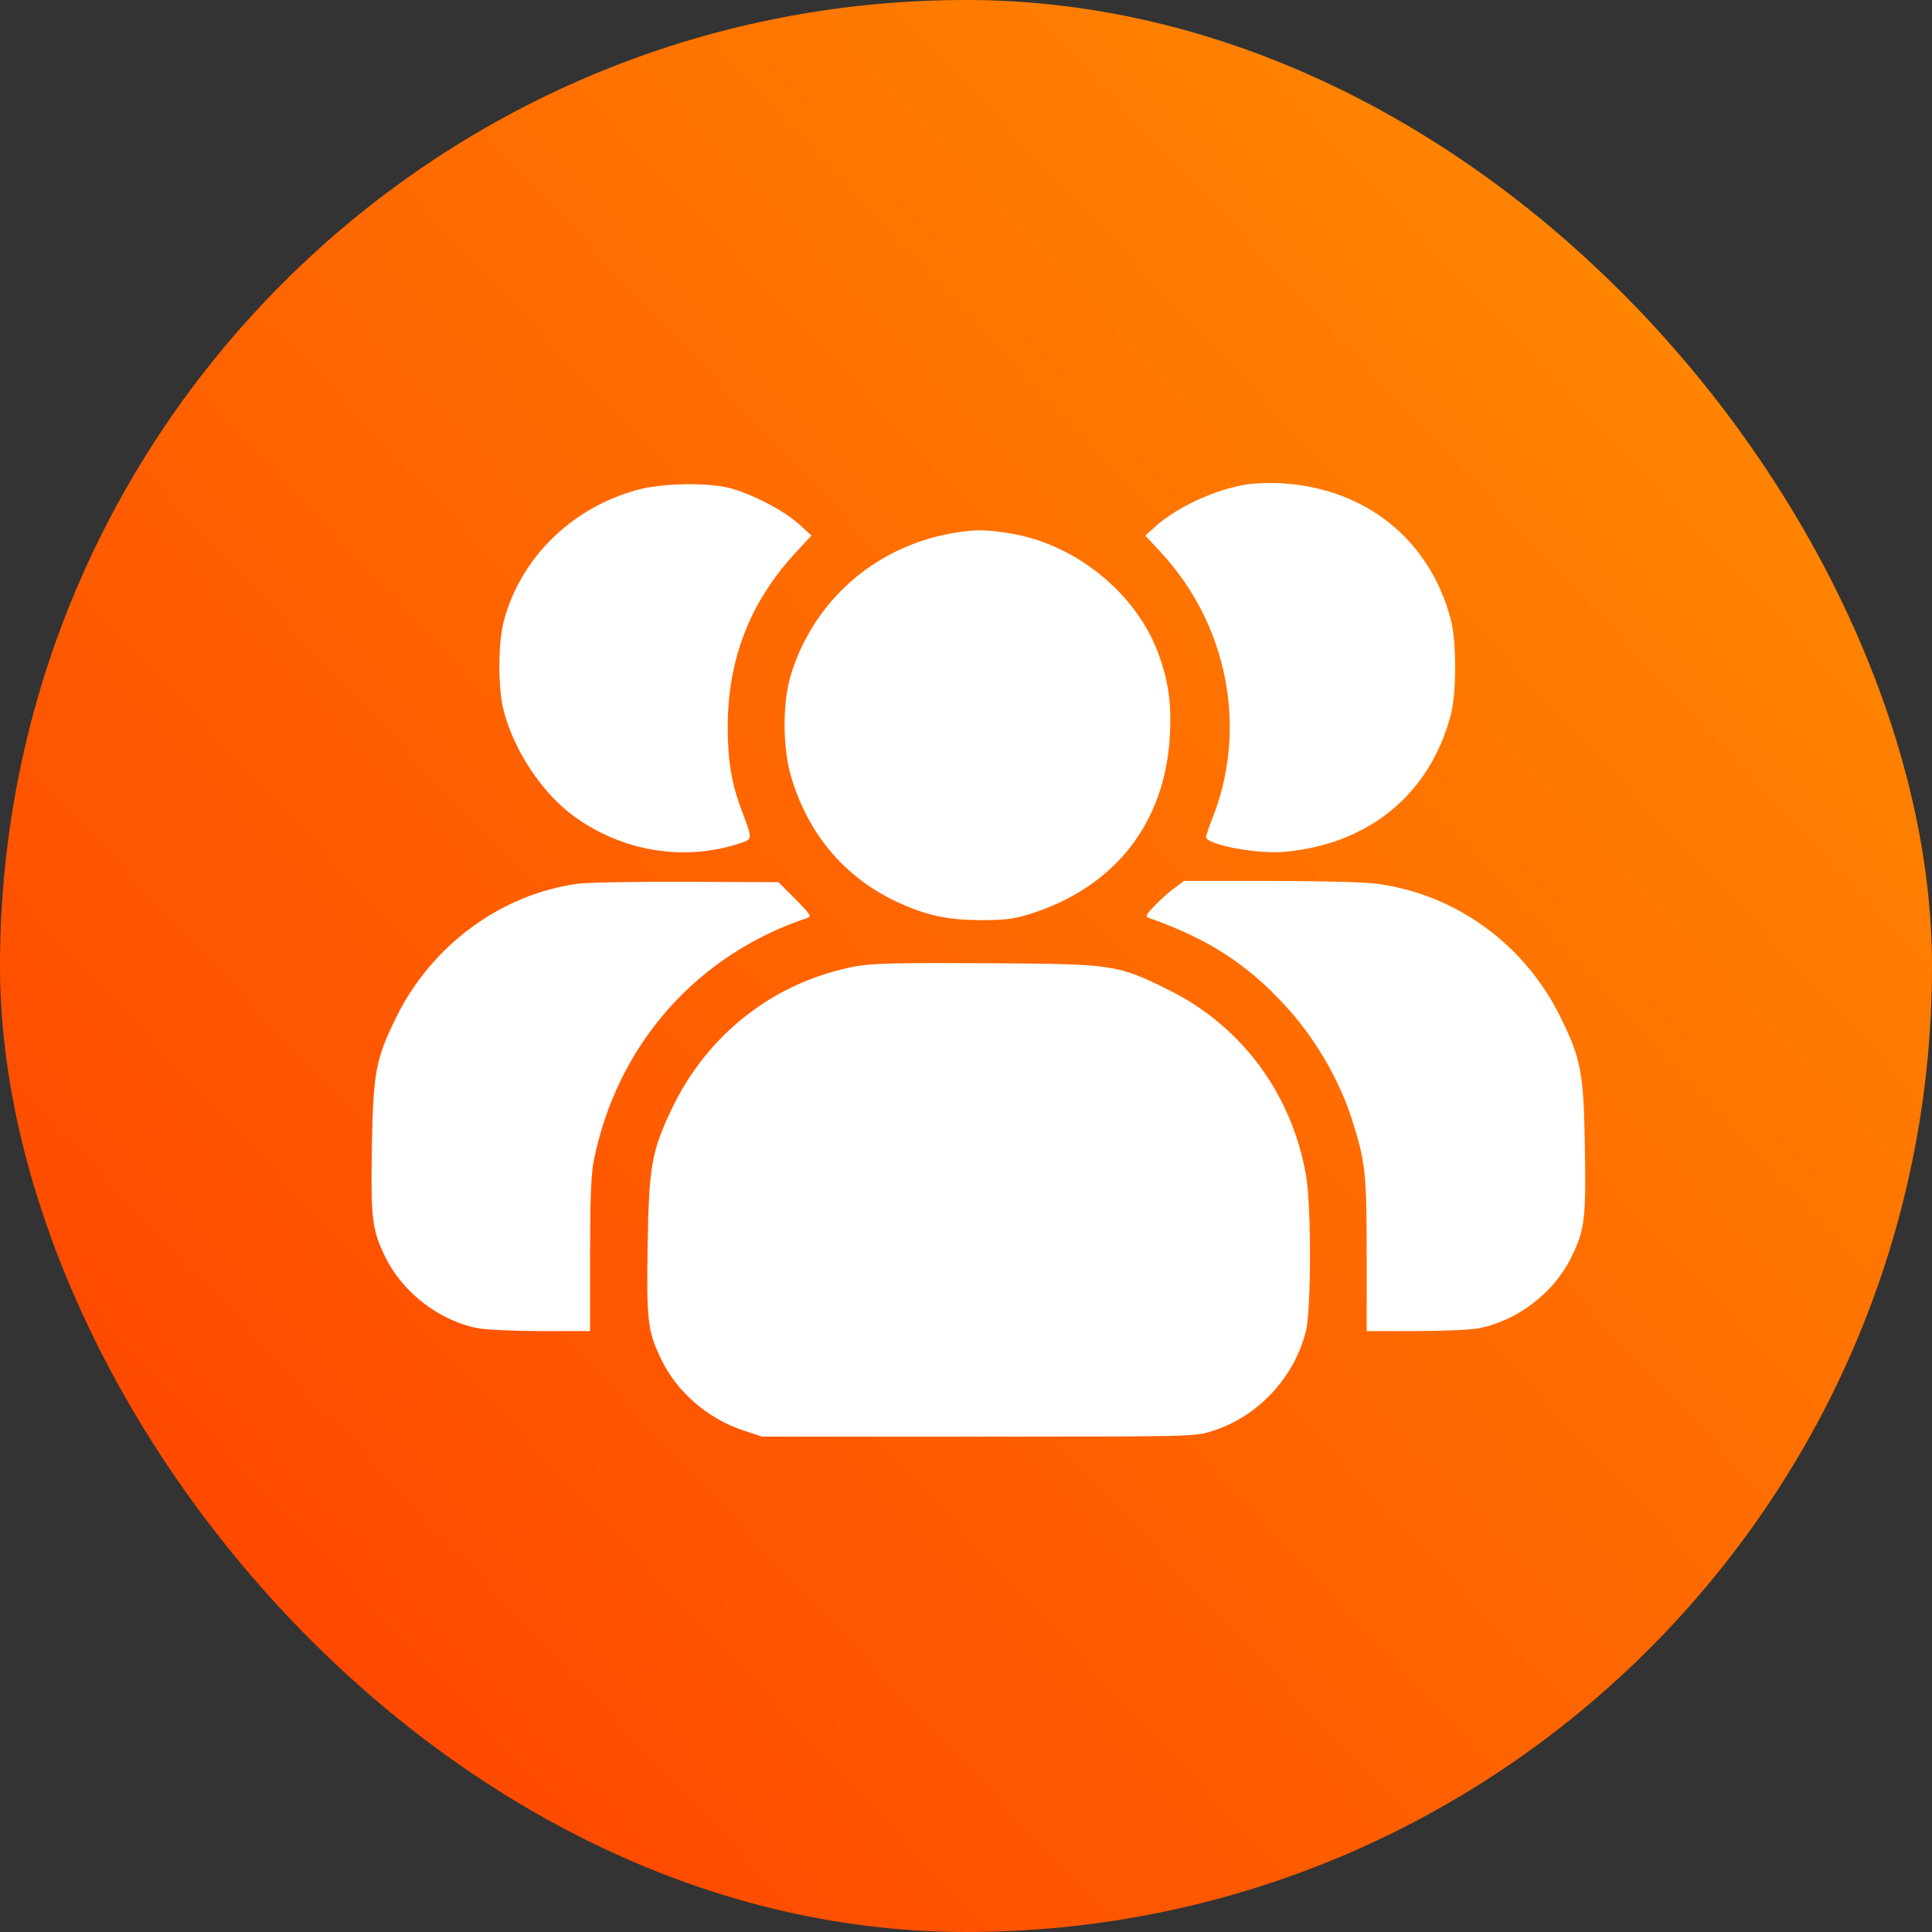
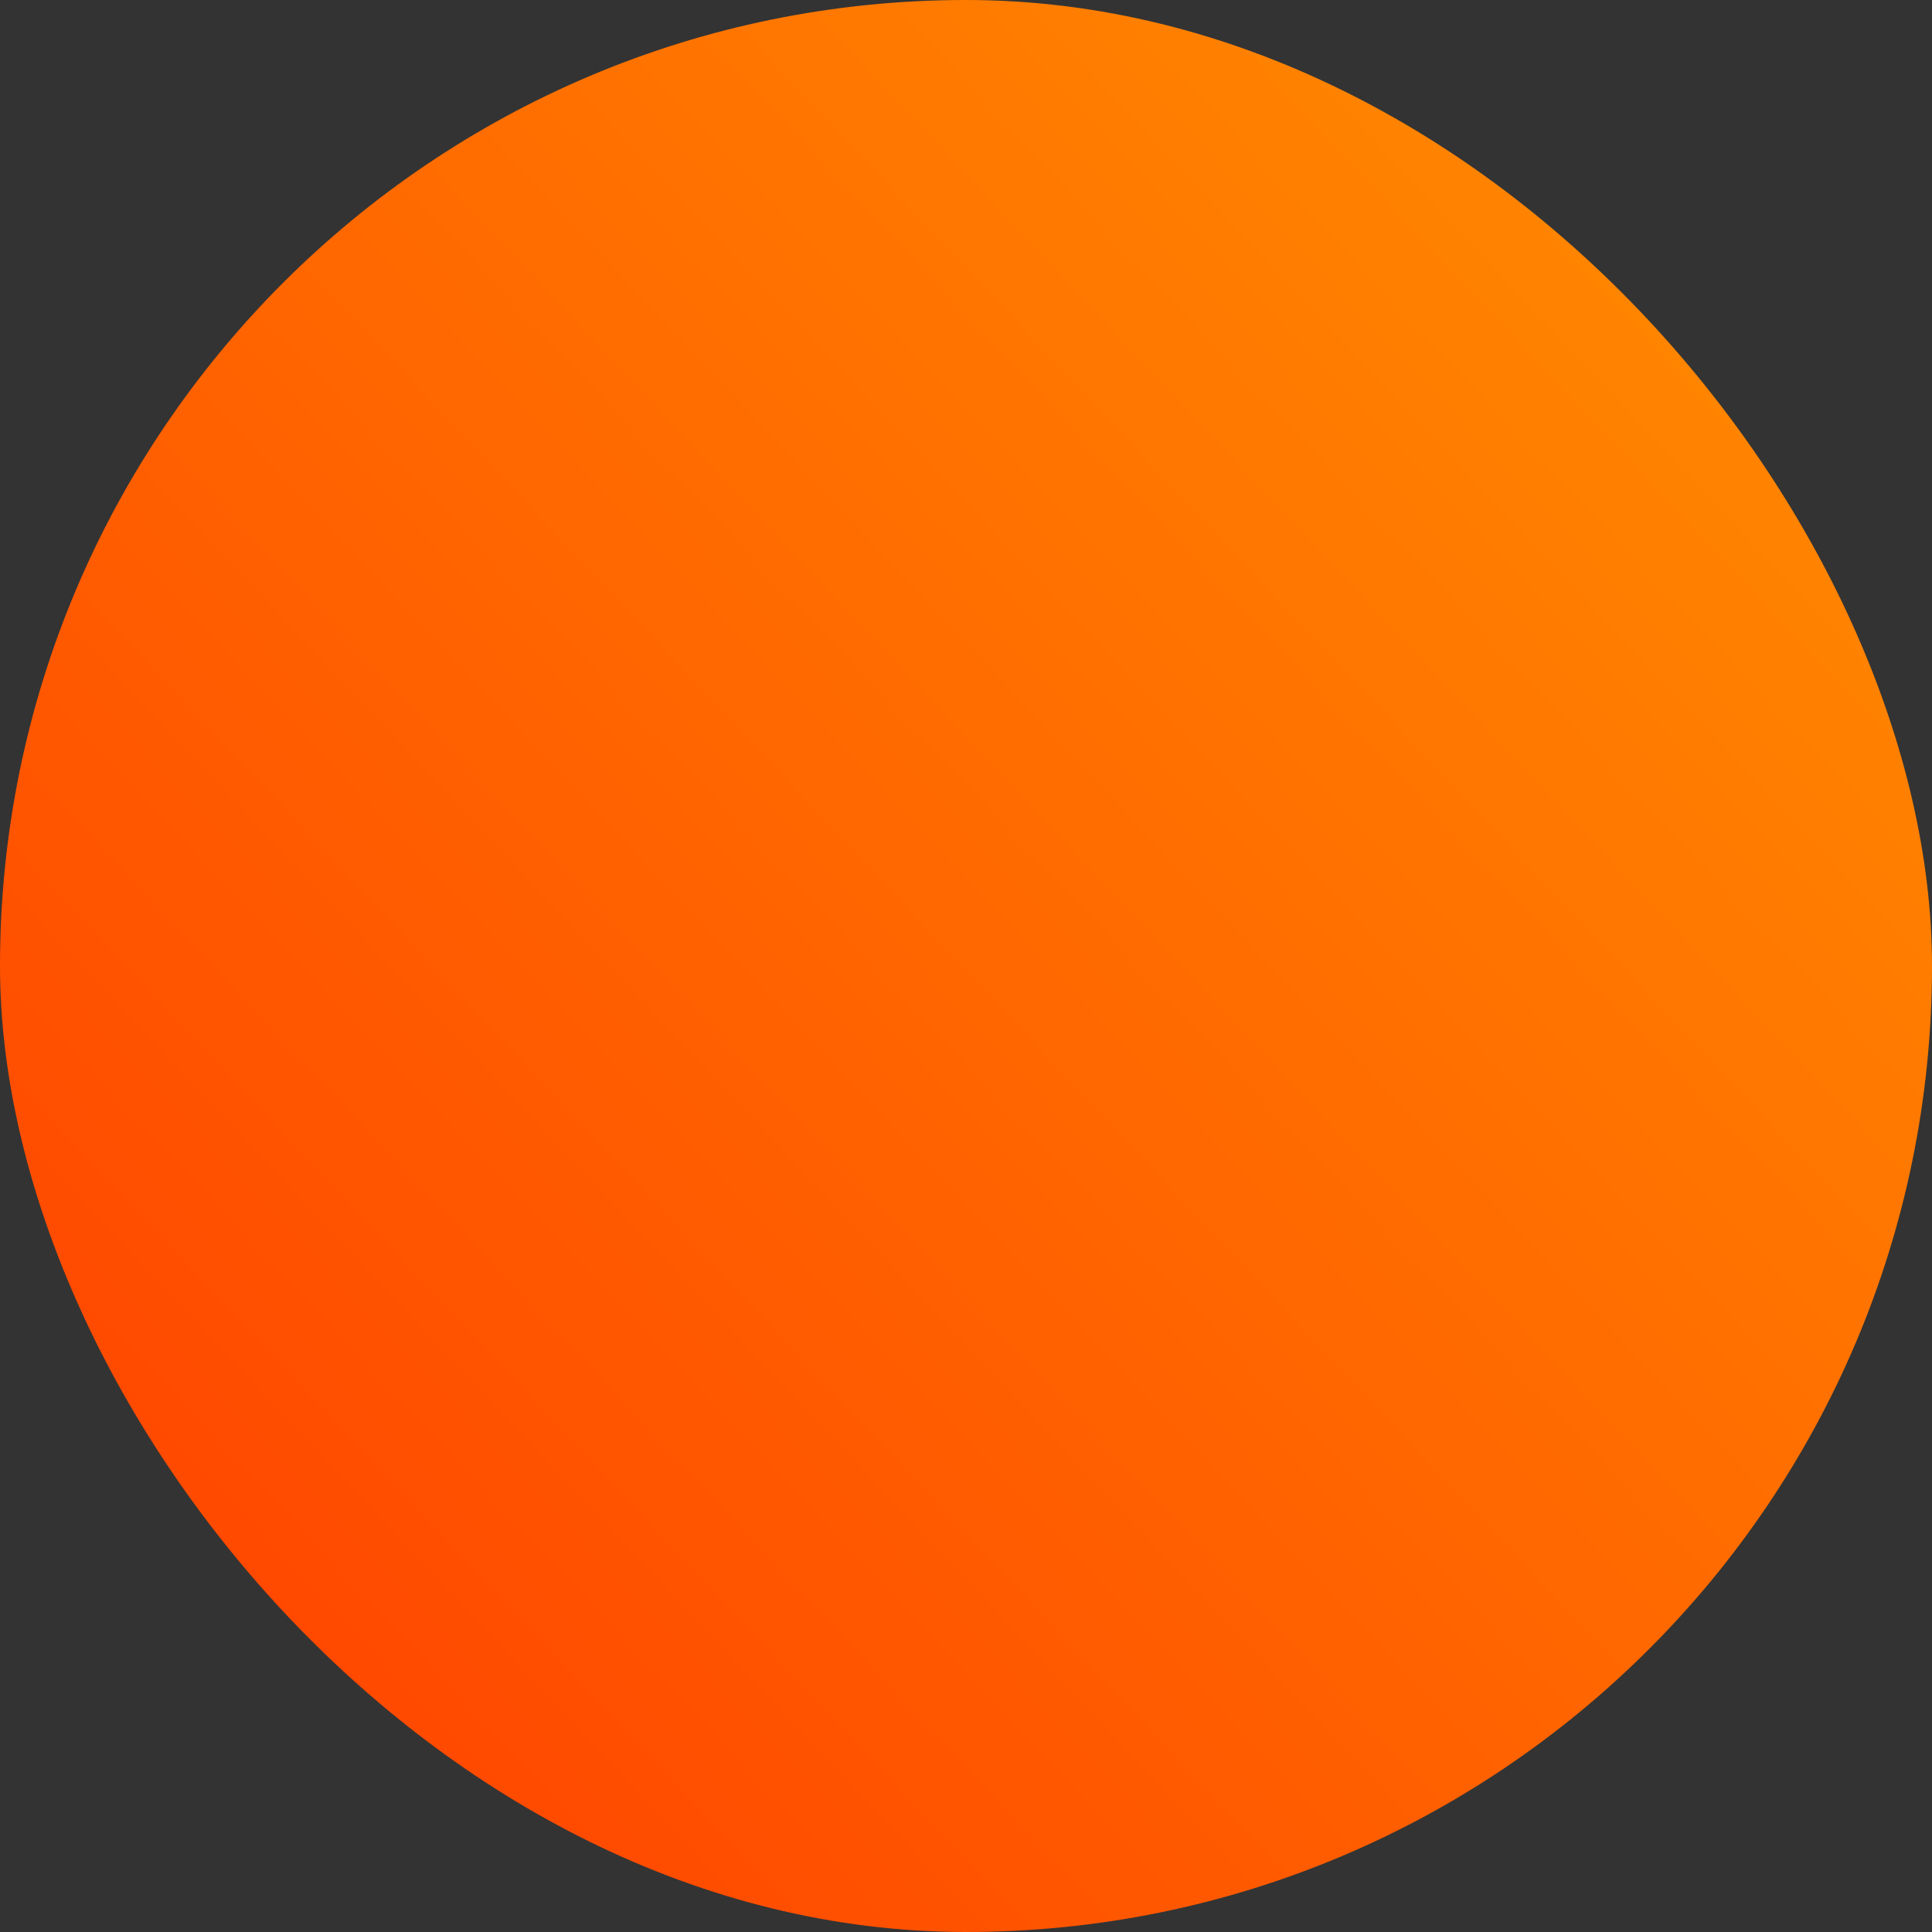
<svg xmlns="http://www.w3.org/2000/svg" width="156" height="156" viewBox="0 0 156 156" fill="none">
  <rect x="0" y="0" width="156" height="156" fill="#333333" stroke="none" />
  <rect width="156" height="156" rx="78" fill="url(#paint0_linear_30_319)" />
-   <path fill-rule="evenodd" clip-rule="evenodd" d="M100.754 39.104C98.171 39.492 95.025 40.937 93.249 42.55L92.48 43.248L93.697 44.556C99.139 50.405 100.78 58.824 97.894 66.078C97.613 66.784 97.383 67.463 97.383 67.586C97.383 68.199 101.486 68.978 103.691 68.784C110.501 68.185 115.431 64.148 117.13 57.78C117.619 55.949 117.62 51.813 117.132 49.976C115.439 43.61 110.342 39.482 103.613 39.03C102.714 38.97 101.428 39.003 100.754 39.104ZM51.629 39.513C46.234 40.913 42.027 45.01 40.672 50.182C40.206 51.962 40.203 55.568 40.665 57.369C41.489 60.573 43.75 63.996 46.275 65.859C50.168 68.733 55.19 69.581 59.666 68.12C60.796 67.751 60.789 67.829 59.907 65.492C59.067 63.267 58.755 61.416 58.76 58.68C58.768 53.177 60.583 48.554 64.306 44.554L65.525 43.243L64.476 42.295C63.27 41.204 60.661 39.854 58.889 39.402C57.141 38.957 53.56 39.011 51.629 39.513ZM76.651 43.097C70.521 44.262 65.676 48.579 63.858 54.494C63.187 56.676 63.182 60.27 63.846 62.592C65.197 67.311 68.206 70.881 72.496 72.855C74.821 73.924 76.517 74.289 79.204 74.296C81.097 74.301 81.851 74.21 83.085 73.826C89.991 71.68 94.089 66.469 94.465 59.355C94.604 56.733 94.33 54.872 93.474 52.619C91.672 47.878 86.899 44.004 81.745 43.1C79.642 42.732 78.58 42.731 76.651 43.097ZM46.727 71.349C40.508 72.171 34.884 76.284 32.007 82.115C30.333 85.509 30.128 86.6 30.028 92.624C29.931 98.471 30.038 99.325 31.151 101.576C32.556 104.417 35.56 106.694 38.645 107.257C39.312 107.378 41.61 107.478 43.752 107.478H47.646V101.368C47.646 97.023 47.727 94.844 47.927 93.821C49.755 84.454 56.21 77.091 65.202 74.117C65.547 74.003 65.419 73.804 64.23 72.608L62.86 71.231L55.458 71.202C51.386 71.186 47.457 71.252 46.727 71.349ZM94.81 71.72C94.371 72.045 93.653 72.689 93.212 73.15C92.489 73.909 92.449 74.003 92.804 74.129C97.49 75.791 100.604 77.781 103.653 81.065C106.165 83.769 108.133 87.123 109.21 90.535C110.256 93.853 110.354 94.776 110.354 101.368V107.478H114.248C116.39 107.478 118.688 107.378 119.355 107.257C122.44 106.694 125.444 104.417 126.849 101.576C127.962 99.325 128.069 98.471 127.972 92.624C127.873 86.601 127.668 85.512 125.995 82.115C123.078 76.193 117.474 72.154 111.051 71.344C110.112 71.225 106.252 71.129 102.475 71.129H95.606L94.81 71.72ZM69.142 78.019C62.541 79.246 57.092 83.485 54.187 89.65C52.609 92.998 52.397 94.222 52.295 100.534C52.197 106.66 52.29 107.451 53.37 109.717C54.642 112.385 57.137 114.551 60.039 115.507L61.536 116H79C96.461 116 96.464 116 97.903 115.545C101.542 114.394 104.472 111.279 105.437 107.534C105.877 105.827 105.891 97.411 105.458 94.926C104.297 88.262 100.216 82.791 94.217 79.856C90.165 77.874 89.889 77.835 79.613 77.775C72.589 77.734 70.395 77.785 69.142 78.019Z" fill="white" />
  <defs>
    <linearGradient id="paint0_linear_30_319" x1="166" y1="-9.36175e-06" x2="2.98023e-07" y2="156" gradientUnits="userSpaceOnUse">
      <stop stop-color="#FF9400" />
      <stop offset="1" stop-color="#FF3C00" />
    </linearGradient>
  </defs>
</svg>